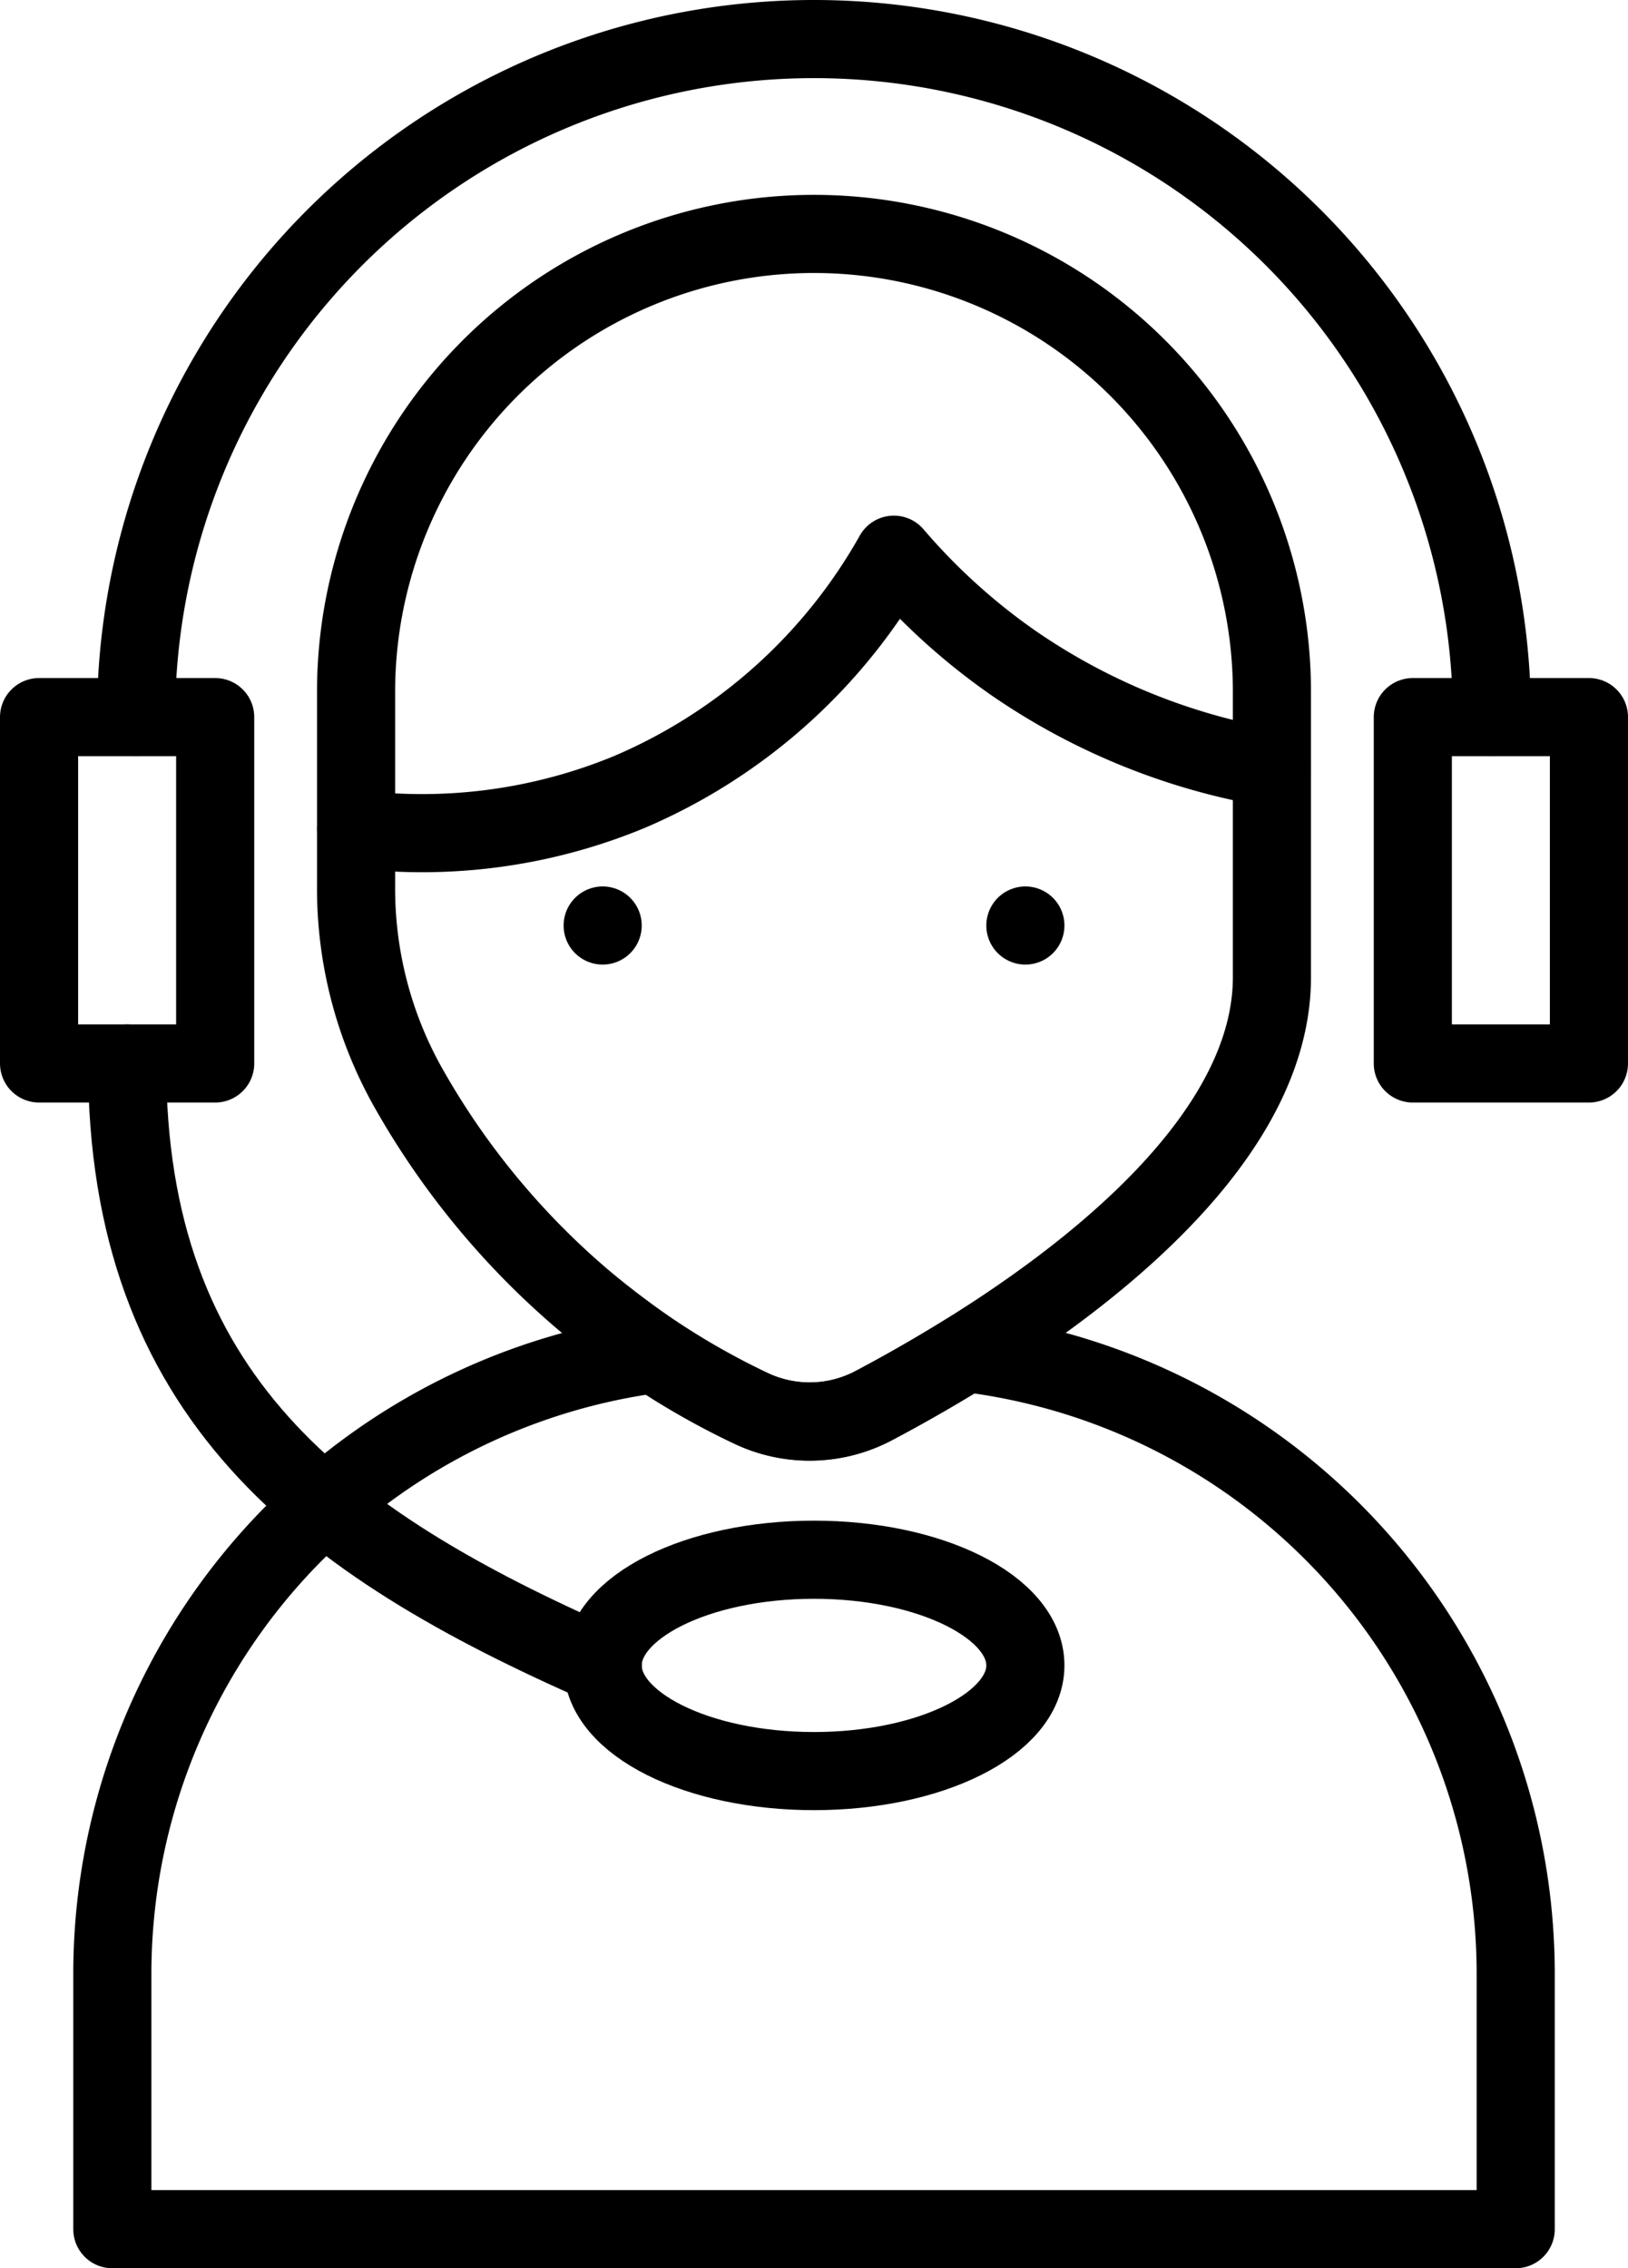
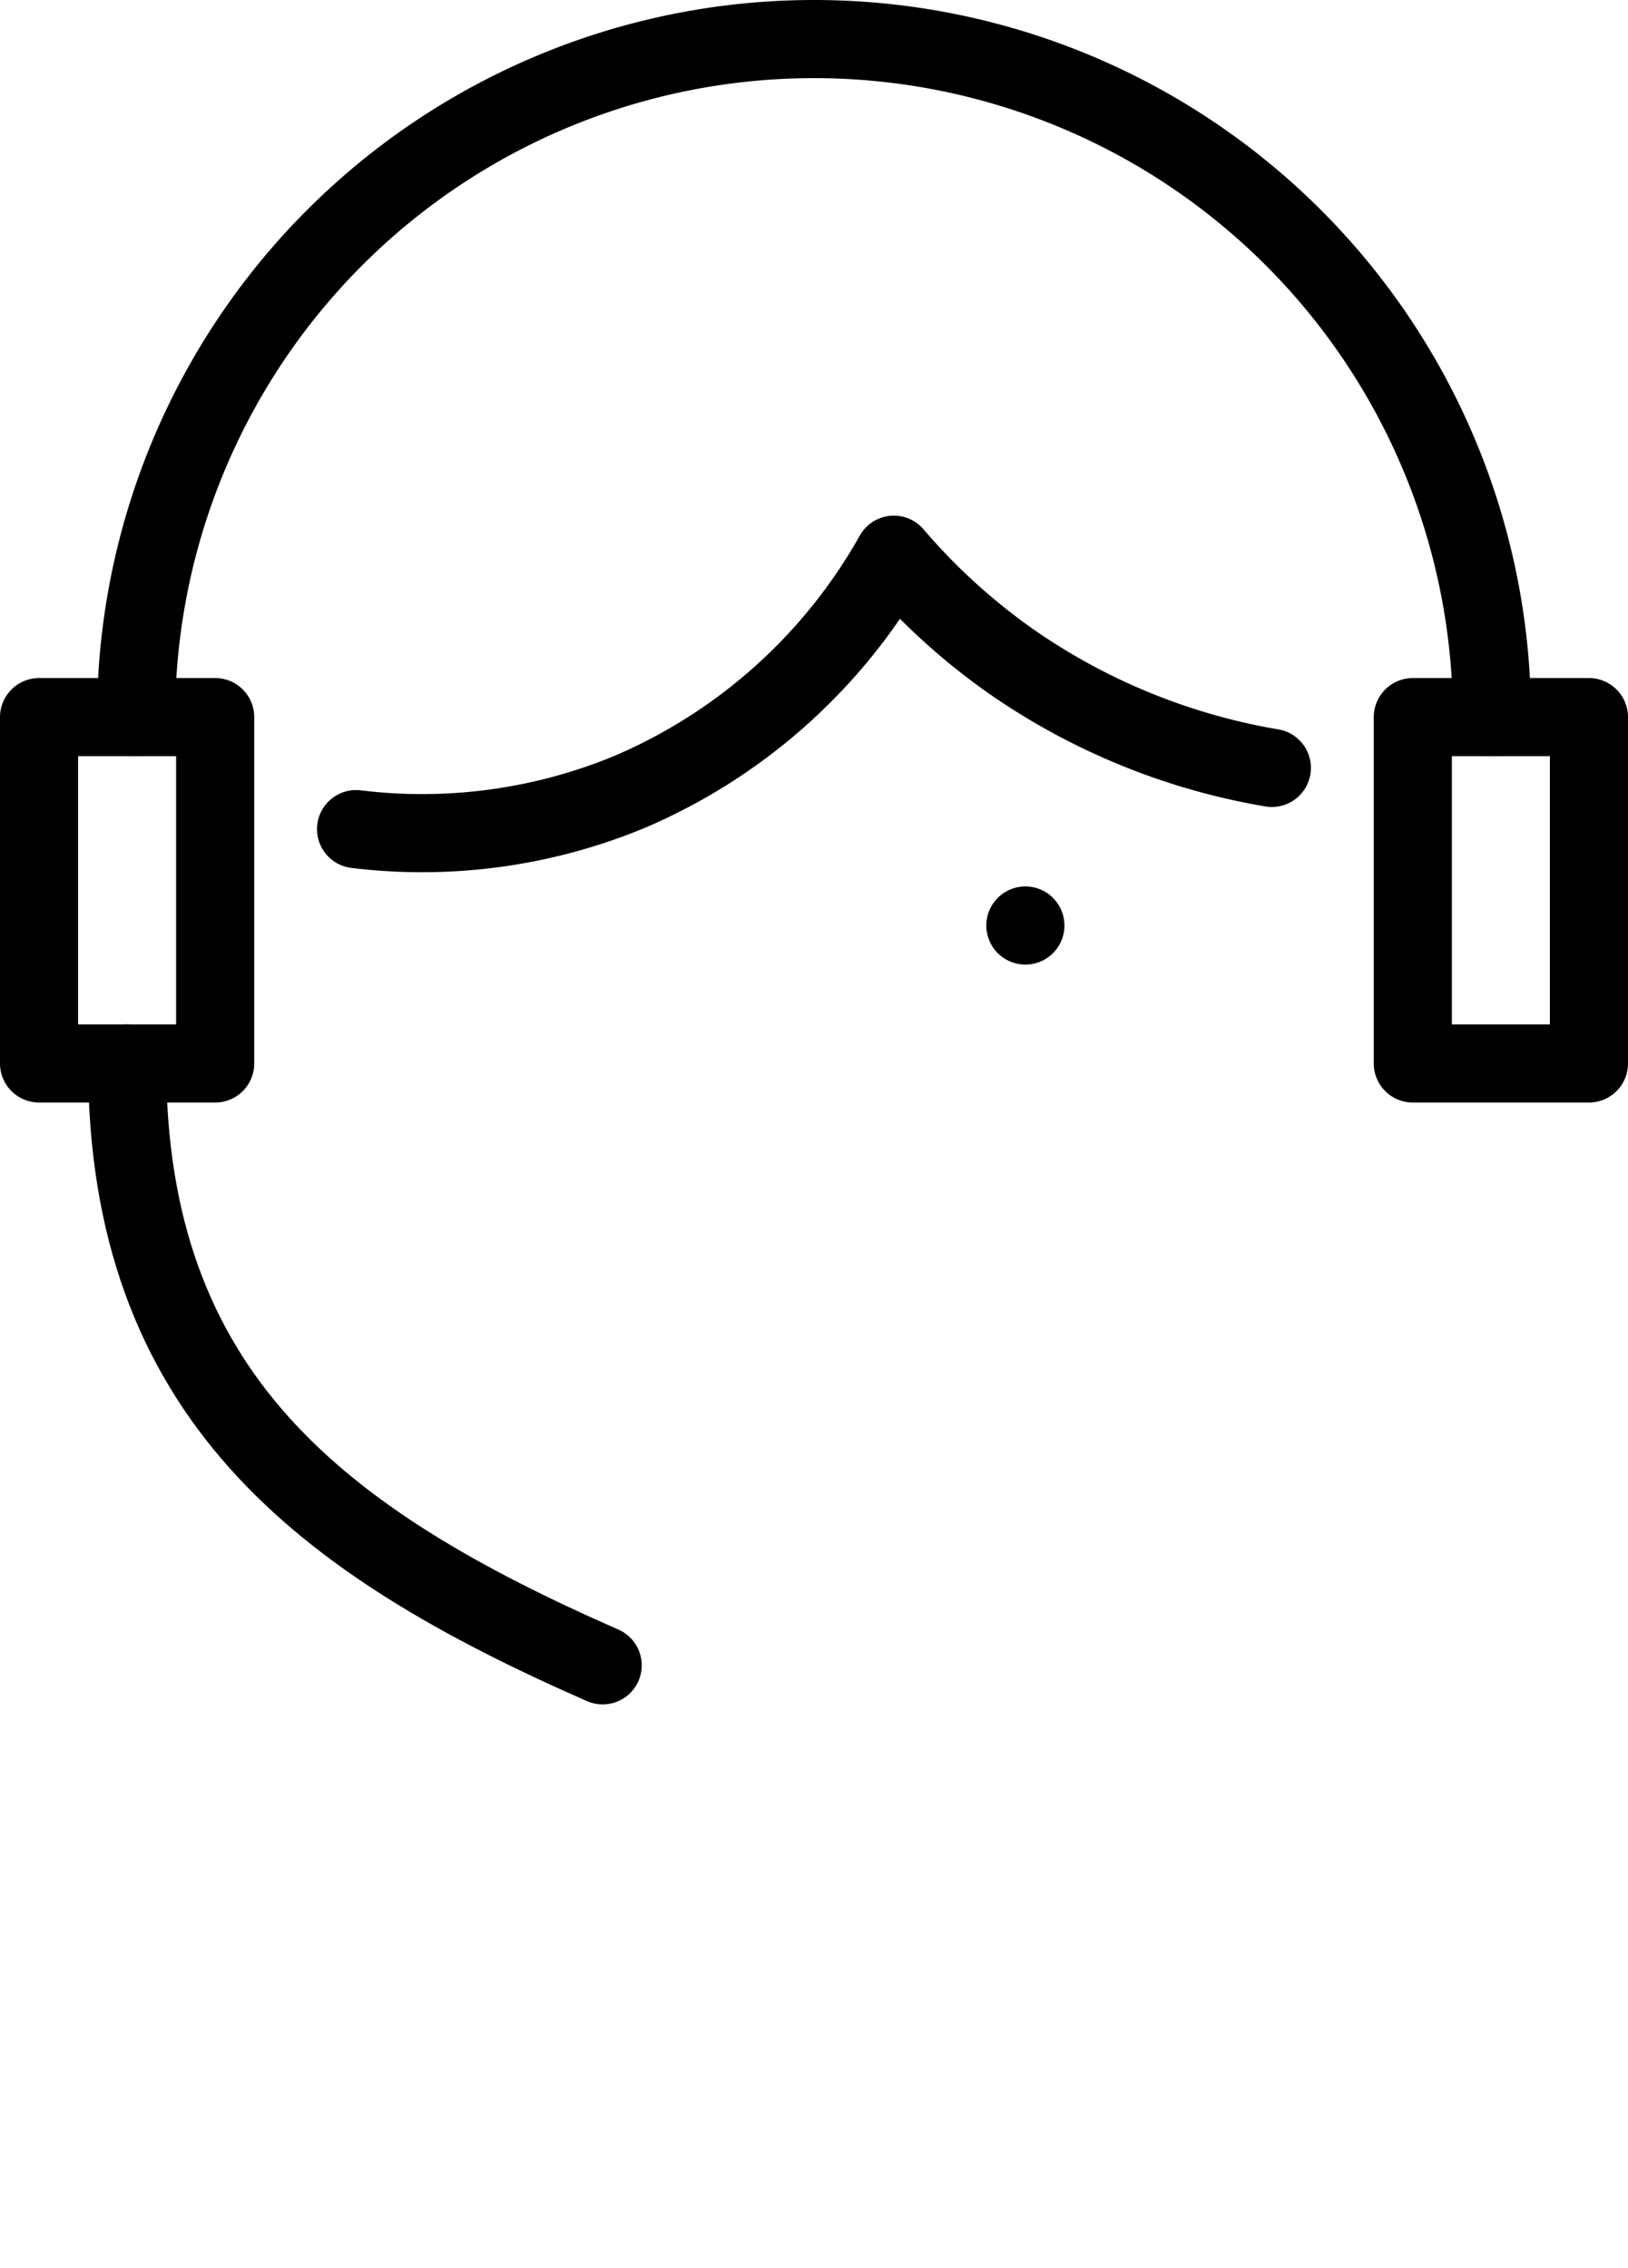
<svg xmlns="http://www.w3.org/2000/svg" width="41.679" height="58.057" viewBox="0 0 41.679 58.057">
  <g id="sav" transform="translate(82 217.08)">
    <g id="组_17143" data-name="组 17143" transform="translate(-81 -216.08)">
-       <path id="路径_18207" data-name="路径 18207" d="M56.008,62.1v6.538H20.08V62.1A16.011,16.011,0,0,1,33.968,46.237a19.44,19.44,0,0,0,2.453,1.389,3.508,3.508,0,0,0,3.183-.081c.649-.343,1.452-.794,2.327-1.335A16.012,16.012,0,0,1,56.008,62.1Z" transform="translate(-18.204 -12.581)" fill="none" stroke="#000" stroke-linecap="round" stroke-linejoin="round" stroke-miterlimit="10" stroke-width="2" />
-       <path id="路径_18208" data-name="路径 18208" d="M50.447,26.174v7.3c0,3.977-4.428,7.5-7.837,9.613-.875.541-1.677.992-2.327,1.335a3.508,3.508,0,0,1-3.183.081,19.44,19.44,0,0,1-2.453-1.389,22,22,0,0,1-1.786-1.344,20.068,20.068,0,0,1-4.554-5.519A10.389,10.389,0,0,1,27,31.152V26.174a11.723,11.723,0,0,1,23.447,0Z" transform="translate(-18.884 -9.463)" fill="none" stroke="#000" stroke-linecap="round" stroke-linejoin="round" stroke-miterlimit="10" stroke-width="2" />
      <path id="路径_18209" data-name="路径 18209" d="M27,30.579a13.889,13.889,0,0,0,7-.952,14.116,14.116,0,0,0,6.768-6.072A16.2,16.2,0,0,0,43.8,26.307a16.493,16.493,0,0,0,6.645,2.705" transform="translate(-18.884 -10.357)" fill="none" stroke="#000" stroke-linecap="round" stroke-linejoin="round" stroke-miterlimit="10" stroke-width="2" />
      <path id="路径_18210" data-name="路径 18210" d="M55.466,26.275A17.355,17.355,0,0,0,38.11,8.92h0A17.355,17.355,0,0,0,20.755,26.275" transform="translate(-18.271 -8.92)" fill="none" stroke="#000" stroke-linecap="round" stroke-linejoin="round" stroke-miterlimit="10" stroke-width="2" />
      <rect id="矩形_15857" data-name="矩形 15857" width="4.509" height="8.865" transform="translate(0 17.355)" fill="none" stroke="#000" stroke-linecap="round" stroke-linejoin="round" stroke-miterlimit="10" stroke-width="2" />
      <rect id="矩形_15858" data-name="矩形 15858" width="4.509" height="8.865" transform="translate(35.17 17.355)" fill="none" stroke="#000" stroke-linecap="round" stroke-linejoin="round" stroke-miterlimit="10" stroke-width="2" />
      <path id="路径_18211" data-name="路径 18211" d="M32.674,53.4C25.46,50.236,20.5,46.5,20.5,37.995h0" transform="translate(-18.245 -11.775)" fill="none" stroke="#000" stroke-linecap="round" stroke-linejoin="round" stroke-miterlimit="10" stroke-width="2" />
-       <ellipse id="椭圆_346" data-name="椭圆 346" cx="5.411" cy="2.705" rx="5.411" ry="2.705" transform="translate(14.429 38.922)" fill="none" stroke="#000" stroke-linecap="round" stroke-linejoin="round" stroke-miterlimit="10" stroke-width="2" />
-       <line id="直线_462" data-name="直线 462" transform="translate(14.429 22.689)" fill="none" stroke="#000" stroke-linecap="round" stroke-linejoin="round" stroke-miterlimit="10" stroke-width="2" />
      <line id="直线_463" data-name="直线 463" transform="translate(25.251 22.689)" fill="none" stroke="#000" stroke-linecap="round" stroke-linejoin="round" stroke-miterlimit="10" stroke-width="2" />
    </g>
  </g>
</svg>